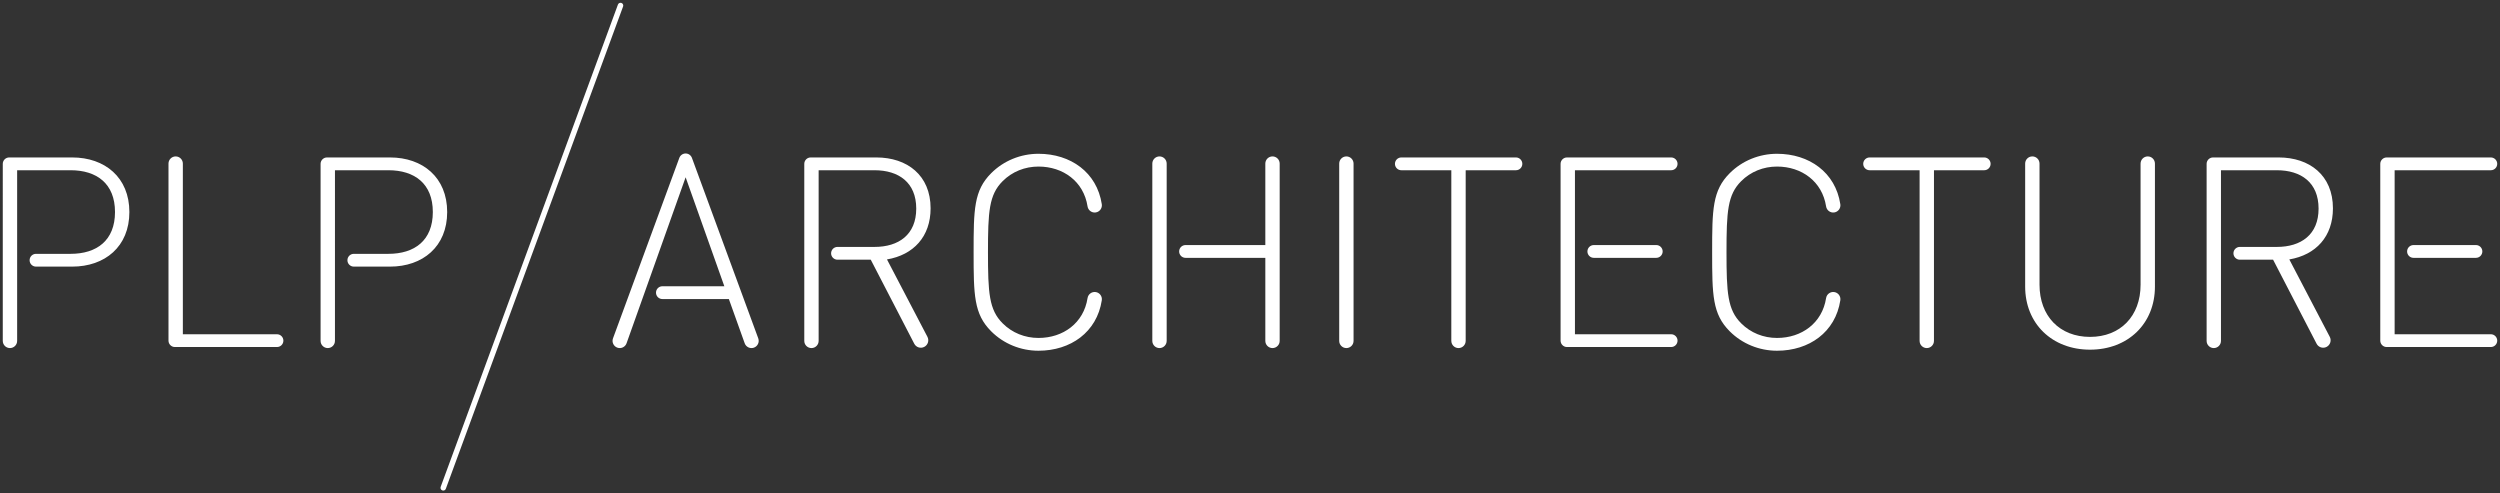
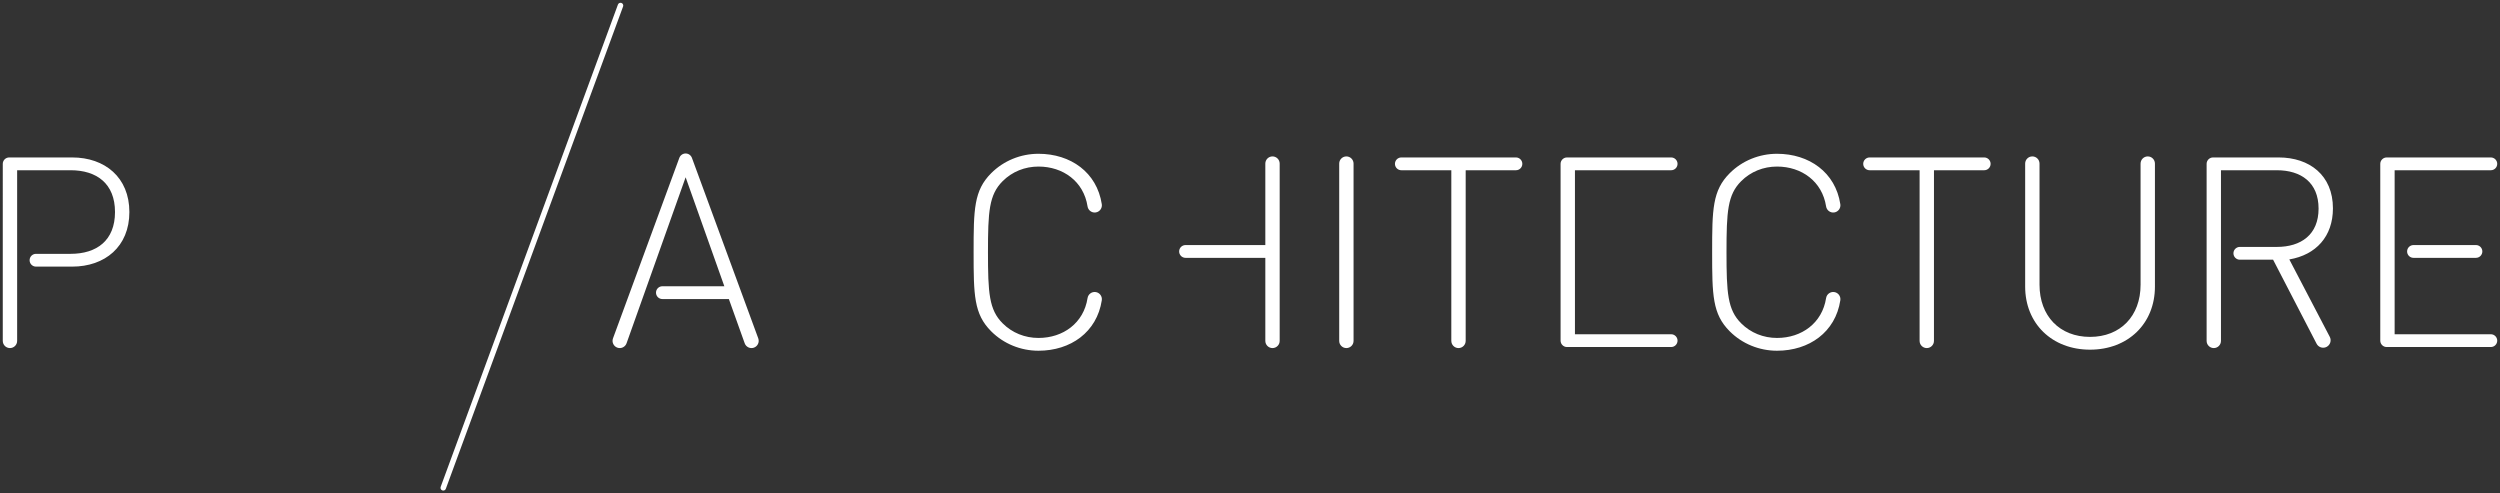
<svg xmlns="http://www.w3.org/2000/svg" width="451" height="89" viewBox="0 0 451 89" fill="none">
  <rect x="0" y="0" width="451" height="89" fill="#333333" stroke="none" />
  <g clip-path="url(#clip0_601_8293)">
-     <path d="M49.971 60.3H32.988L32.986 29.514C32.986 28.798 32.407 28.217 31.691 28.217C30.976 28.217 30.395 28.798 30.395 29.514V61.453C30.395 62.087 30.914 62.604 31.548 62.604H49.971C50.607 62.604 51.122 62.09 51.122 61.453C51.122 60.816 50.607 60.3 49.971 60.3Z" fill="white" />
-     <path d="M63.827 48.098H70.358C76.258 48.098 80.672 44.497 80.672 38.252C80.672 32.007 76.258 28.404 70.358 28.404H58.986C58.352 28.404 57.834 28.923 57.834 29.558L57.834 61.496H57.834C57.834 62.212 58.414 62.792 59.13 62.792C59.846 62.792 60.425 62.212 60.425 61.496L60.427 30.71H70.069C74.77 30.71 78.082 33.112 78.082 38.252C78.082 43.392 74.77 45.793 70.069 45.793H63.827C63.191 45.793 62.675 46.308 62.675 46.946C62.675 47.583 63.191 48.098 63.827 48.098Z" fill="white" />
    <path d="M6.492 48.098H13.025C18.924 48.098 23.339 44.497 23.339 38.252C23.339 32.007 18.924 28.404 13.025 28.404H1.653C1.02 28.404 0.502 28.923 0.502 29.558L0.5 61.496H0.502C0.502 62.212 1.082 62.792 1.797 62.792C2.511 62.792 3.092 62.212 3.092 61.496L3.092 30.71H12.735C17.439 30.71 20.747 33.112 20.747 38.252C20.747 43.392 17.439 45.793 12.735 45.793H6.492C5.856 45.793 5.341 46.308 5.341 46.946C5.341 47.583 5.856 48.098 6.492 48.098Z" fill="white" />
    <path d="M79.791 88.469C79.533 88.374 79.401 88.09 79.497 87.833L111.475 0.825C111.57 0.567 111.855 0.436 112.112 0.531C112.369 0.625 112.502 0.911 112.406 1.168L80.428 88.175C80.354 88.376 80.165 88.5 79.963 88.5C79.906 88.5 79.848 88.49 79.791 88.469Z" fill="white" />
    <path d="M131.486 53.947L134.342 61.926C134.584 62.604 135.327 62.958 136.004 62.717C136.682 62.476 137.035 61.73 136.794 61.051L124.839 28.522C124.677 28.038 124.226 27.687 123.688 27.687C123.149 27.687 122.698 28.038 122.536 28.522L110.58 61.051C110.339 61.73 110.692 62.476 111.37 62.717C112.048 62.958 112.79 62.604 113.032 61.926L123.688 31.981L130.671 51.641H119.493C118.857 51.641 118.342 52.158 118.342 52.796C118.342 53.431 118.857 53.949 119.493 53.949L131.486 53.947Z" fill="white" />
    <path d="M388.749 29.513C388.749 28.797 388.169 28.217 387.455 28.217C386.739 28.217 386.16 28.797 386.16 29.513H386.158L386.16 51.361C386.16 57.029 382.514 60.776 377.044 60.776C371.575 60.776 367.929 57.029 367.929 51.361V29.513C367.929 28.797 367.349 28.217 366.634 28.217C365.918 28.217 365.339 28.797 365.339 29.513V51.697C365.339 58.374 370.183 63.081 377.044 63.081C383.906 63.081 388.751 58.374 388.751 51.697L388.749 29.513Z" fill="white" />
    <path d="M264.408 61.497L264.41 30.711H273.476C274.113 30.711 274.628 30.195 274.628 29.559C274.628 28.922 274.113 28.404 273.476 28.404H252.801C252.164 28.404 251.648 28.922 251.648 29.559C251.648 30.195 252.164 30.711 252.801 30.711H261.819L261.817 61.497H261.819C261.819 62.212 262.399 62.792 263.113 62.792C263.828 62.792 264.408 62.212 264.408 61.497Z" fill="white" />
    <path d="M348.886 61.497L348.889 30.711H357.954C358.59 30.711 359.106 30.195 359.106 29.559C359.106 28.922 358.59 28.404 357.954 28.404H337.278C336.643 28.404 336.125 28.922 336.125 29.559C336.125 30.195 336.643 30.711 337.278 30.711H346.296L346.295 61.497H346.296C346.296 62.212 346.876 62.792 347.591 62.792C348.306 62.792 348.886 62.212 348.886 61.497Z" fill="white" />
    <path d="M244.183 61.497C244.183 61.497 244.183 29.514 244.181 29.514C244.181 28.798 243.602 28.217 242.888 28.217C242.172 28.217 241.592 28.798 241.592 29.514V61.497C241.592 62.212 242.172 62.792 242.887 62.792C243.602 62.792 244.181 62.212 244.183 61.497Z" fill="white" />
-     <path d="M287.521 46.514H298.791C299.427 46.514 299.943 45.996 299.943 45.359C299.943 44.724 299.427 44.207 298.791 44.207V44.209H287.521C286.884 44.209 286.37 44.725 286.37 45.363C286.37 45.998 286.884 46.514 287.521 46.514Z" fill="white" />
    <path d="M301.477 60.299H284.12V30.711H301.477C302.113 30.711 302.629 30.195 302.629 29.558C302.629 28.921 302.113 28.404 301.477 28.404H282.681C282.047 28.404 281.529 28.923 281.529 29.558V61.452C281.529 62.086 282.047 62.604 282.681 62.604H301.477C302.113 62.604 302.629 62.088 302.629 61.451C302.629 60.815 302.113 60.299 301.477 60.299Z" fill="white" />
    <path d="M435.392 46.515H446.663C447.299 46.515 447.815 45.997 447.815 45.359C447.815 44.725 447.299 44.208 446.663 44.208V44.209H435.392C434.756 44.209 434.242 44.726 434.242 45.363C434.242 45.998 434.756 46.515 435.392 46.515Z" fill="white" />
    <path d="M449.35 60.299V60.3H431.992V30.711H449.35C449.984 30.711 450.5 30.195 450.5 29.559C450.5 28.922 449.984 28.405 449.35 28.405H430.553C429.919 28.405 429.401 28.924 429.401 29.559V61.453C429.401 62.087 429.919 62.604 430.553 62.604H449.35C449.984 62.604 450.5 62.09 450.5 61.452C450.5 60.816 449.984 60.299 449.35 60.299Z" fill="white" />
-     <path d="M151.082 46.85C150.447 46.85 149.931 46.332 149.931 45.697C149.931 45.061 150.447 44.543 151.082 44.543V44.545H157.756C162.123 44.545 165.29 42.336 165.29 37.628C165.29 32.92 162.123 30.711 157.756 30.711H147.682V61.497C147.682 62.212 147.103 62.792 146.387 62.792C145.671 62.792 145.092 62.212 145.092 61.497V29.558C145.092 28.924 145.61 28.404 146.243 28.404H158.093C163.658 28.404 167.88 31.624 167.88 37.58C167.88 42.672 164.809 45.986 160.011 46.802L167.312 60.769C167.654 61.428 167.396 62.237 166.738 62.578C166.081 62.922 165.271 62.664 164.931 62.006L157.085 46.85H151.082Z" fill="white" />
    <path d="M404.064 46.85C403.429 46.85 402.913 46.332 402.913 45.697C402.913 45.061 403.429 44.543 404.064 44.543V44.545H410.738C415.105 44.545 418.271 42.336 418.271 37.628C418.271 32.92 415.105 30.711 410.738 30.711H400.663V61.497C400.663 62.212 400.084 62.792 399.368 62.792C398.654 62.792 398.074 62.212 398.074 61.497V29.558C398.074 28.924 398.591 28.404 399.225 28.404H411.075C416.64 28.404 420.862 31.624 420.862 37.58C420.862 42.672 417.791 45.986 412.993 46.802L420.294 60.769C420.635 61.428 420.378 62.237 419.72 62.578C419.063 62.922 418.253 62.664 417.913 62.006L410.066 46.85H404.064Z" fill="white" />
-     <path d="M210.468 29.513C210.468 28.798 209.888 28.217 209.173 28.217C208.459 28.217 207.878 28.798 207.878 29.513V61.497C207.878 62.212 208.459 62.792 209.173 62.792C209.888 62.792 210.468 62.212 210.468 61.497V29.513Z" fill="white" />
    <path d="M213.869 46.515C213.232 46.515 212.718 45.998 212.718 45.363C212.718 44.726 213.232 44.209 213.869 44.209H228.265V29.513C228.265 28.798 228.845 28.217 229.559 28.217C230.274 28.217 230.854 28.798 230.854 29.513V61.496C230.854 62.212 230.274 62.792 229.559 62.792C228.845 62.792 228.265 62.212 228.265 61.496V46.515H213.869Z" fill="white" />
    <path d="M330.909 52.688C330.2 52.578 329.537 53.065 329.427 53.775C328.731 58.282 325.02 60.965 320.578 60.965C318.13 60.965 315.829 60.053 314.102 58.323C311.656 55.873 311.461 52.855 311.461 45.506C311.461 38.157 311.656 35.139 314.102 32.689C315.829 30.96 318.13 30.048 320.578 30.048C325.02 30.048 328.731 32.731 329.427 37.237C329.537 37.948 330.2 38.435 330.909 38.325C331.619 38.215 332.105 37.549 331.996 36.84C331.111 31.084 326.37 27.742 320.578 27.742C317.364 27.742 314.293 28.991 312.038 31.249C308.919 34.37 308.871 37.773 308.871 45.506C308.871 53.239 308.919 56.642 312.038 59.764C314.293 62.022 317.364 63.271 320.578 63.271C326.37 63.271 331.111 59.929 331.996 54.173C332.105 53.463 331.619 52.797 330.909 52.688Z" fill="white" />
    <path d="M197.677 52.688C196.968 52.578 196.305 53.065 196.195 53.775C195.499 58.282 191.788 60.965 187.346 60.965C184.898 60.965 182.597 60.053 180.87 58.323C178.424 55.873 178.23 52.855 178.23 45.506C178.23 38.157 178.424 35.139 180.87 32.689C182.597 30.96 184.898 30.048 187.346 30.048C191.788 30.048 195.499 32.731 196.195 37.237C196.305 37.948 196.968 38.435 197.677 38.325C198.387 38.215 198.873 37.549 198.764 36.84C197.879 31.084 193.138 27.742 187.346 27.742C184.132 27.742 181.062 28.991 178.806 31.249C175.687 34.37 175.639 37.773 175.639 45.506C175.639 53.239 175.687 56.642 178.806 59.764C181.062 62.022 184.132 63.271 187.346 63.271C193.138 63.271 197.879 59.929 198.764 54.173C198.873 53.463 198.387 52.797 197.677 52.688Z" fill="white" />
  </g>
  <defs>
    <clipPath id="clip0_601_8293">
      <rect width="450" height="88" fill="white" transform="translate(0.5 0.5)" />
    </clipPath>
  </defs>
</svg>